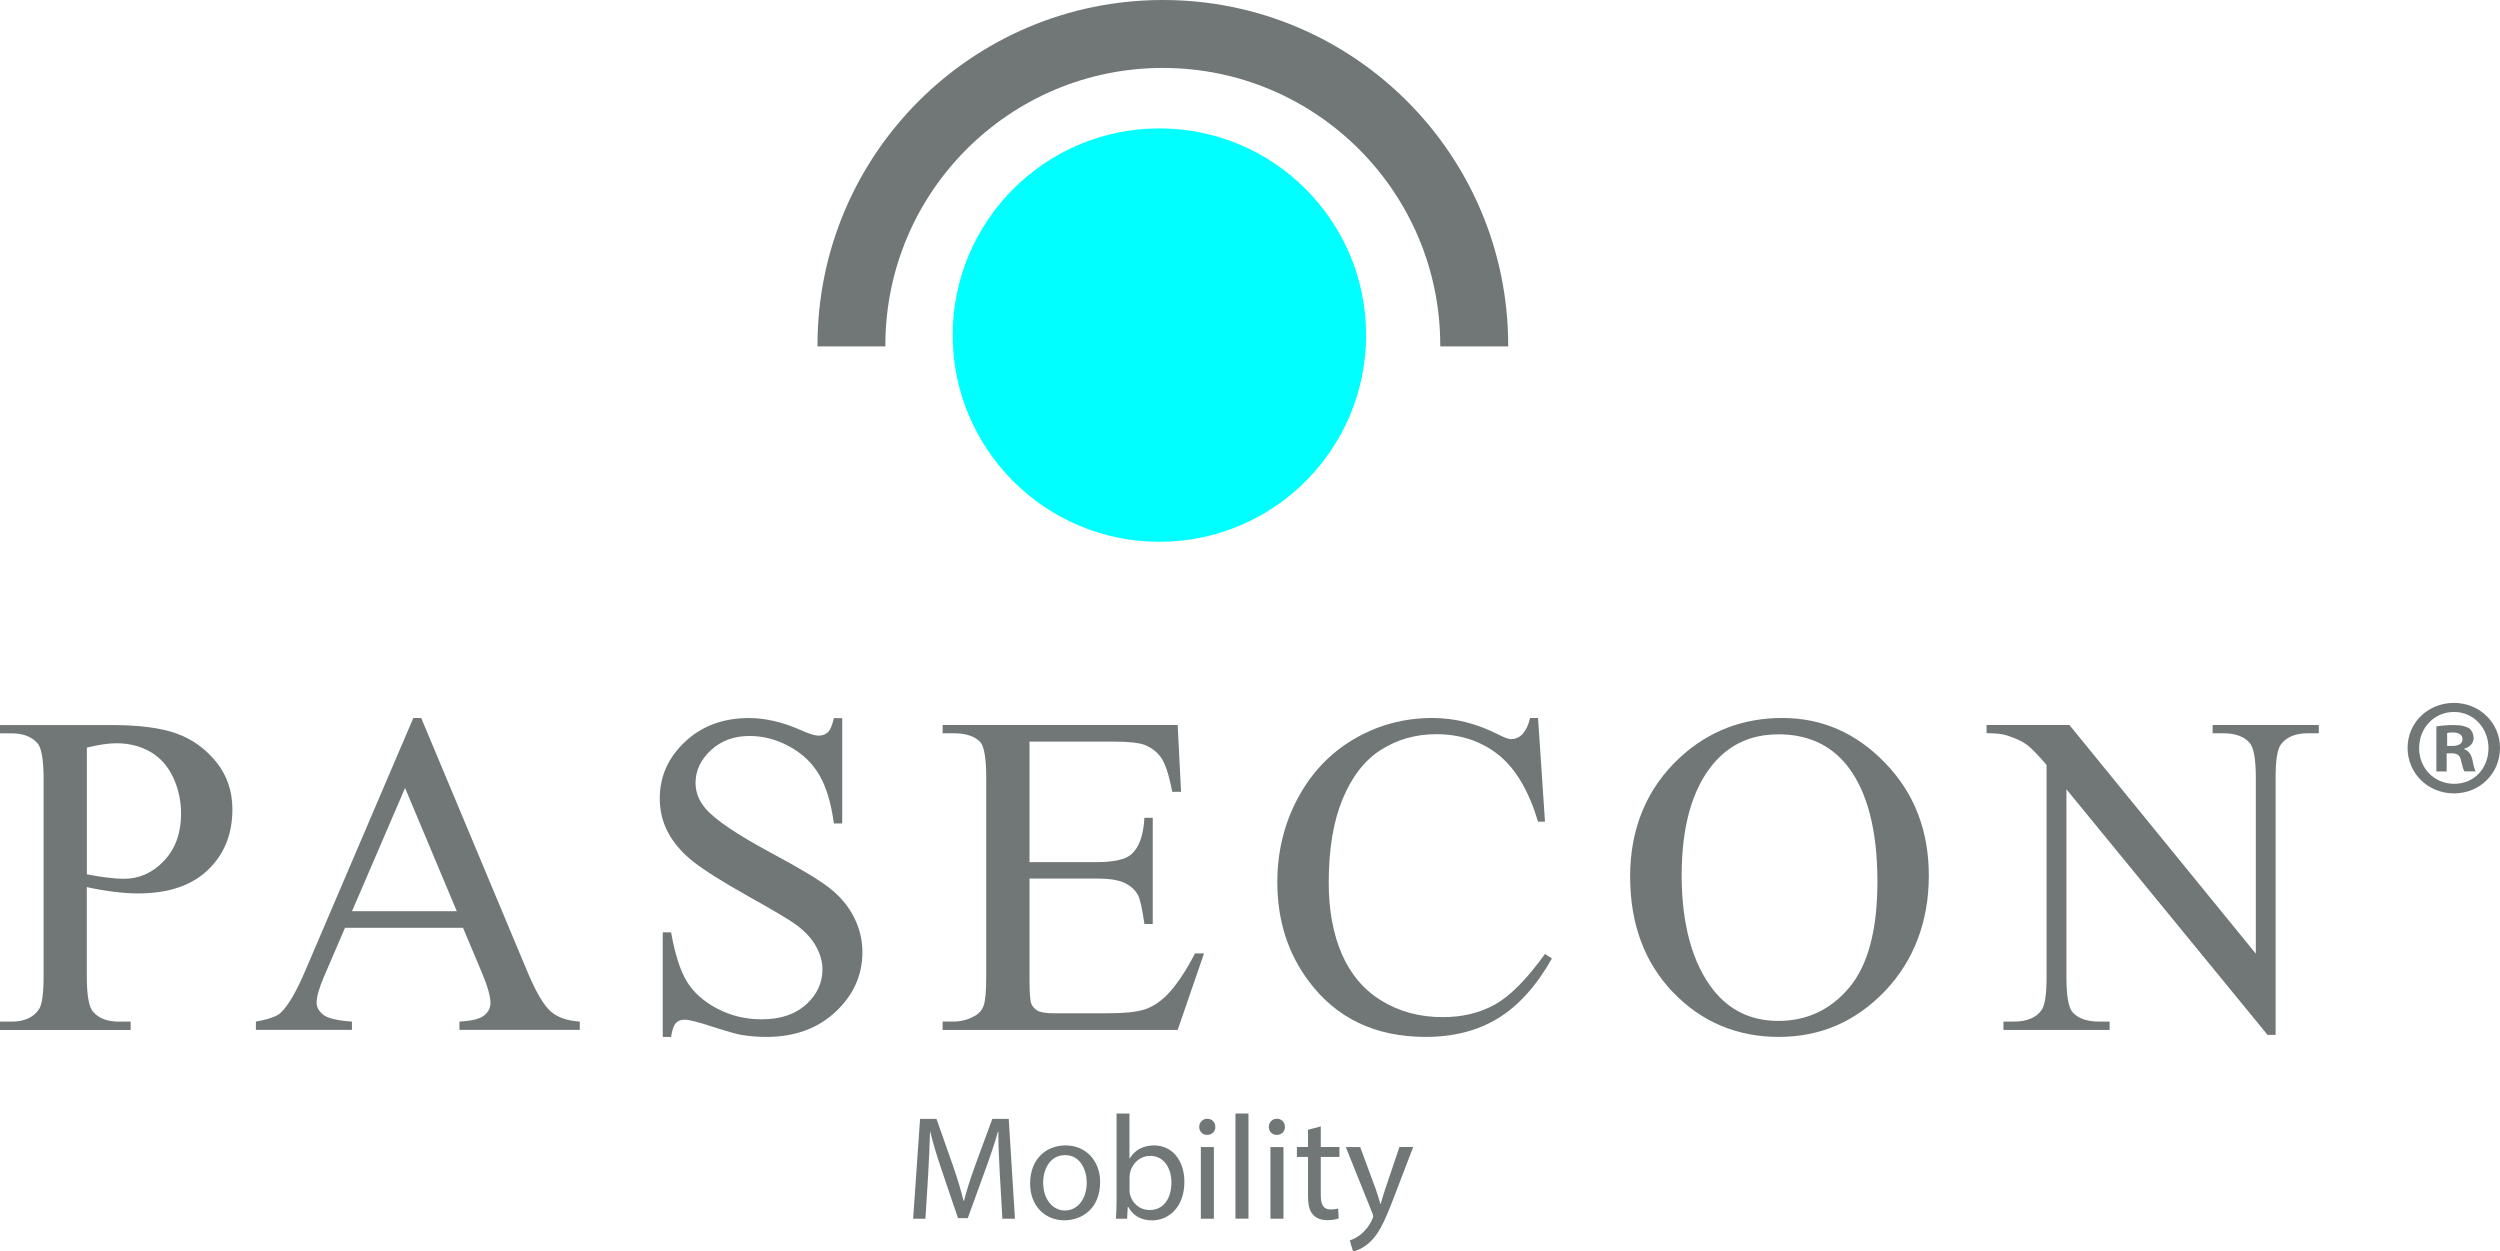
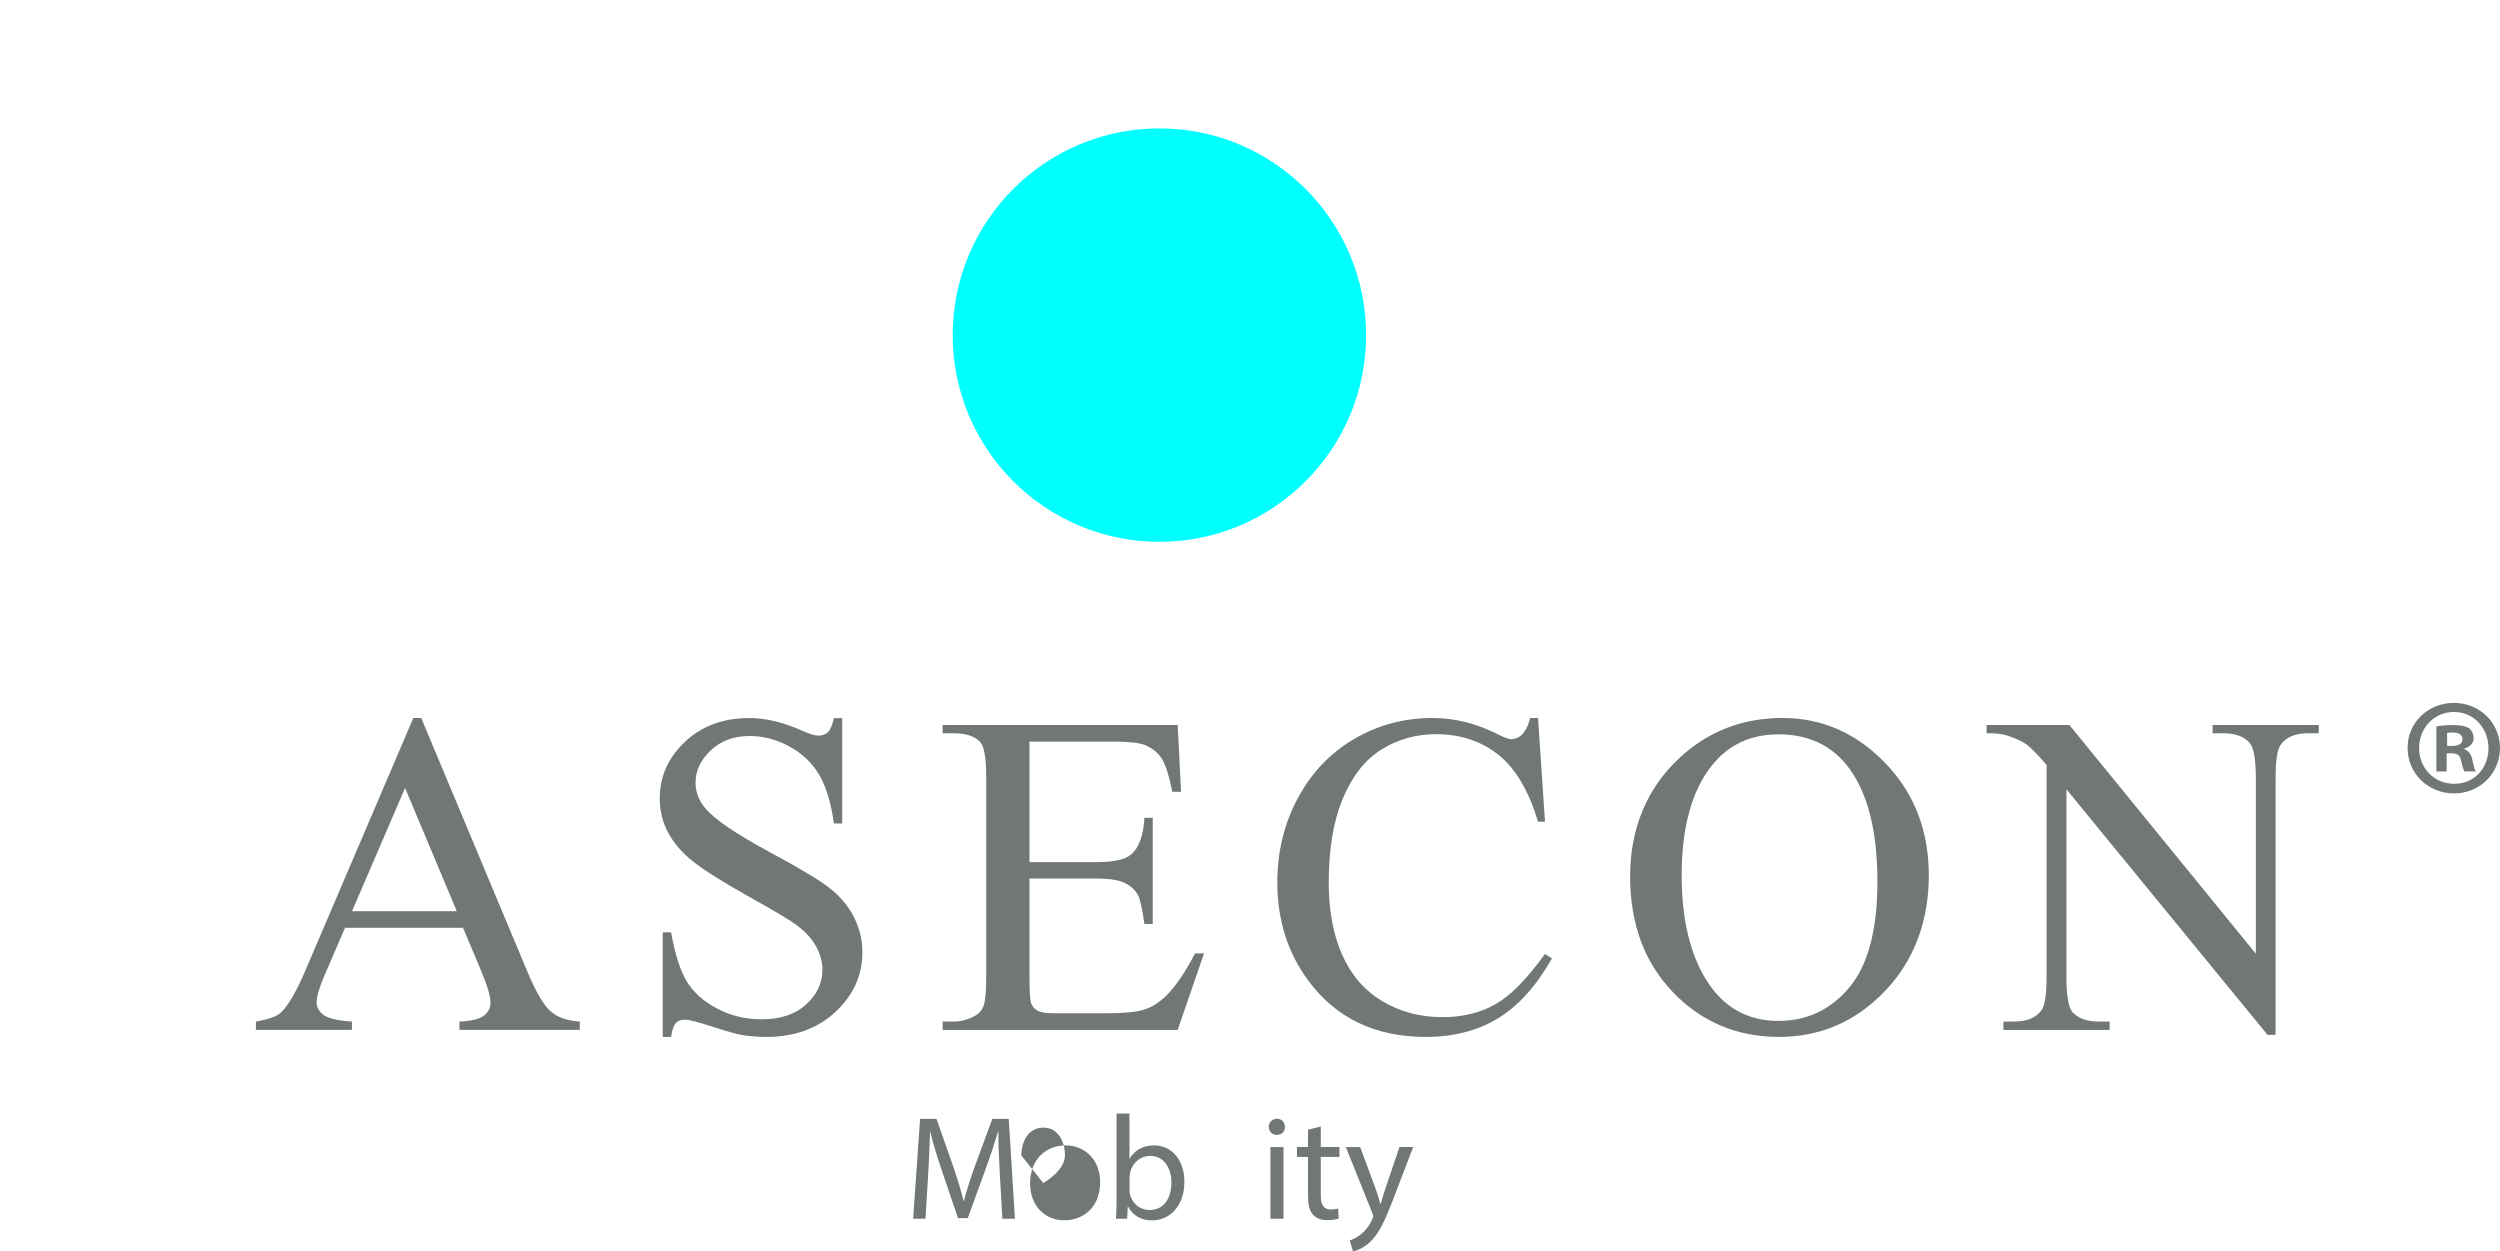
<svg xmlns="http://www.w3.org/2000/svg" id="Ebene_2" viewBox="0 0 377.9 189.16">
  <defs>
    <style>.cls-1{fill:aqua;}.cls-2{fill:#717776;}</style>
  </defs>
  <g id="Ebene_1-2">
    <path class="cls-2" d="m377.9,113.05c0,3.85-3.03,6.88-6.96,6.88s-7.01-3.03-7.01-6.88,3.11-6.8,7.01-6.8,6.96,3.03,6.96,6.8Zm-12.23,0c0,3.03,2.24,5.43,5.31,5.43s5.18-2.4,5.18-5.39-2.2-5.47-5.22-5.47-5.26,2.45-5.26,5.43Zm4.19,3.56h-1.58v-6.8c.62-.12,1.49-.21,2.61-.21,1.28,0,1.87.21,2.36.5.37.29.66.83.66,1.49,0,.75-.58,1.33-1.41,1.58v.08c.66.25,1.04.75,1.24,1.66.21,1.04.33,1.45.5,1.7h-1.7c-.21-.25-.33-.87-.54-1.66-.12-.75-.54-1.08-1.41-1.08h-.75v2.74Zm.04-3.85h.75c.87,0,1.58-.29,1.58-1,0-.62-.46-1.04-1.45-1.04-.41,0-.7.04-.87.08v1.95Z" />
-     <path class="cls-2" d="m133.83,52.21c0-23.16,18.78-41.94,41.94-41.94s41.94,18.78,41.94,41.94c0,.05,0,.1,0,.15h10.27c0-.05,0-.1,0-.15,0-28.83-23.37-52.21-52.2-52.21s-52.21,23.37-52.21,52.21c0,.05,0,.1,0,.15h10.27c0-.05,0-.1,0-.15Z" />
-     <path class="cls-2" d="m13.12,134.1v13.43c0,2.9.32,4.71.95,5.41.86,1,2.16,1.49,3.91,1.49h1.77v1.26H0v-1.26h1.73c1.95,0,3.34-.63,4.18-1.9.45-.7.68-2.37.68-5v-29.78c0-2.9-.31-4.7-.92-5.4-.88-1-2.2-1.5-3.94-1.5H0v-1.25h16.9c4.13,0,7.38.42,9.76,1.27,2.38.85,4.38,2.28,6.02,4.3,1.63,2.02,2.45,4.41,2.45,7.17,0,3.76-1.24,6.82-3.72,9.18-2.48,2.36-5.99,3.53-10.52,3.53-1.11,0-2.31-.08-3.6-.24-1.29-.16-2.67-.39-4.15-.71Zm0-1.94c1.2.23,2.27.4,3.2.51.93.11,1.72.17,2.38.17,2.36,0,4.39-.91,6.1-2.73,1.71-1.82,2.57-4.19,2.57-7.09,0-2-.41-3.85-1.22-5.56-.82-1.71-1.97-2.99-3.47-3.84-1.5-.85-3.19-1.27-5.1-1.27-1.15,0-2.64.22-4.45.65v19.17Z" />
    <path class="cls-2" d="m70,140.25h-17.85l-3.13,7.27c-.77,1.79-1.16,3.13-1.16,4.02,0,.7.34,1.32,1,1.85.67.53,2.11.88,4.34,1.03v1.26h-14.52v-1.26c1.93-.34,3.17-.78,3.74-1.32,1.16-1.09,2.44-3.3,3.84-6.63l16.22-37.94h1.19l16.05,38.35c1.29,3.08,2.47,5.08,3.52,6,1.05.92,2.52,1.43,4.4,1.54v1.26h-18.19v-1.26c1.84-.09,3.08-.4,3.72-.91.65-.52.97-1.16.97-1.91,0-1-.45-2.57-1.36-4.72l-2.79-6.63Zm-.95-2.51l-7.82-18.63-8.02,18.63h15.84Z" />
    <path class="cls-2" d="m127.31,108.53v15.95h-1.26c-.41-3.06-1.14-5.5-2.19-7.31-1.05-1.81-2.56-3.25-4.51-4.32-1.95-1.07-3.97-1.6-6.05-1.6-2.36,0-4.31.72-5.85,2.16-1.54,1.44-2.31,3.08-2.31,4.91,0,1.41.49,2.69,1.46,3.84,1.41,1.7,4.75,3.97,10.03,6.8,4.31,2.31,7.25,4.08,8.82,5.32,1.57,1.24,2.79,2.69,3.64,4.37.85,1.68,1.27,3.44,1.27,5.27,0,3.49-1.35,6.5-4.06,9.03s-6.19,3.79-10.45,3.79c-1.34,0-2.6-.1-3.77-.3-.7-.11-2.16-.53-4.37-1.24-2.21-.72-3.61-1.07-4.2-1.07s-1.02.17-1.34.51c-.33.34-.57,1.04-.73,2.1h-1.26v-15.81h1.26c.59,3.31,1.38,5.79,2.38,7.43,1,1.64,2.52,3.01,4.57,4.09,2.05,1.09,4.3,1.63,6.75,1.63,2.83,0,5.07-.75,6.71-2.24,1.64-1.49,2.47-3.26,2.47-5.3,0-1.13-.31-2.28-.94-3.43-.62-1.16-1.59-2.23-2.91-3.23-.88-.68-3.3-2.13-7.24-4.33-3.94-2.21-6.75-3.97-8.42-5.29-1.67-1.31-2.93-2.77-3.79-4.35-.86-1.58-1.29-3.33-1.29-5.23,0-3.31,1.27-6.16,3.81-8.55,2.54-2.39,5.77-3.59,9.69-3.59,2.45,0,5.04.6,7.78,1.81,1.27.57,2.16.85,2.69.85.59,0,1.07-.17,1.44-.52.37-.35.67-1.06.9-2.13h1.26Z" />
    <path class="cls-2" d="m155.62,112.1v18.22h10.13c2.63,0,4.39-.4,5.27-1.19,1.18-1.04,1.83-2.88,1.97-5.51h1.26v16.05h-1.26c-.32-2.24-.63-3.68-.95-4.32-.41-.79-1.08-1.42-2.01-1.87-.93-.46-2.36-.68-4.28-.68h-10.13v15.2c0,2.04.09,3.28.27,3.72.18.44.5.79.95,1.06.45.26,1.31.39,2.58.39h7.82c2.61,0,4.5-.18,5.68-.55,1.18-.36,2.31-1.08,3.4-2.14,1.41-1.41,2.84-3.52,4.32-6.36h1.36l-3.98,11.56h-35.53v-1.26h1.63c1.09,0,2.12-.26,3.09-.78.73-.36,1.22-.91,1.48-1.63.26-.73.39-2.21.39-4.45v-29.95c0-2.92-.29-4.73-.88-5.41-.82-.91-2.18-1.36-4.08-1.36h-1.63v-1.25h35.53l.51,10.1h-1.33c-.47-2.43-1-4.09-1.58-5-.58-.91-1.43-1.6-2.56-2.08-.91-.34-2.5-.51-4.79-.51h-12.65Z" />
    <path class="cls-2" d="m232.49,108.53l1.05,15.67h-1.05c-1.41-4.69-3.42-8.07-6.02-10.13-2.61-2.06-5.73-3.09-9.38-3.09-3.06,0-5.82.78-8.29,2.33-2.47,1.55-4.42,4.03-5.83,7.43-1.42,3.4-2.12,7.63-2.12,12.68,0,4.17.67,7.78,2,10.84,1.34,3.06,3.35,5.41,6.03,7.04,2.69,1.63,5.75,2.45,9.2,2.45,2.99,0,5.63-.64,7.92-1.92,2.29-1.28,4.8-3.82,7.54-7.63l1.05.68c-2.31,4.1-5.01,7.11-8.09,9.01-3.08,1.9-6.75,2.85-10.98,2.85-7.64,0-13.56-2.83-17.75-8.5-3.13-4.22-4.69-9.18-4.69-14.89,0-4.6,1.03-8.83,3.09-12.68,2.06-3.86,4.9-6.84,8.51-8.96,3.62-2.12,7.57-3.18,11.85-3.18,3.33,0,6.62.82,9.86,2.45.96.5,1.64.75,2.04.75.61,0,1.14-.22,1.6-.65.59-.61,1.01-1.46,1.26-2.55h1.19Z" />
    <path class="cls-2" d="m269.43,108.53c5.98,0,11.17,2.27,15.55,6.82,4.39,4.54,6.58,10.21,6.58,17.02s-2.21,12.82-6.63,17.44c-4.42,4.62-9.77,6.93-16.05,6.93s-11.68-2.25-16-6.76c-4.32-4.51-6.47-10.34-6.47-17.51s2.49-13.29,7.48-17.92c4.33-4.01,9.51-6.02,15.54-6.02Zm-.64,2.48c-4.13,0-7.43,1.53-9.93,4.59-3.1,3.81-4.66,9.38-4.66,16.73s1.61,13.32,4.83,17.37c2.47,3.08,5.74,4.62,9.79,4.62,4.33,0,7.9-1.69,10.73-5.06,2.82-3.38,4.24-8.7,4.24-15.98,0-7.89-1.55-13.77-4.66-17.65-2.5-3.08-5.94-4.63-10.33-4.63Z" />
    <path class="cls-2" d="m300.3,109.59h12.51l28.18,34.57v-26.59c0-2.83-.32-4.6-.95-5.3-.84-.95-2.16-1.43-3.98-1.43h-1.6v-1.25h16.05v1.25h-1.63c-1.95,0-3.33.59-4.15,1.77-.5.73-.75,2.38-.75,4.96v38.86h-1.22l-30.4-37.12v28.38c0,2.83.31,4.6.92,5.31.86.95,2.19,1.42,3.98,1.42h1.63v1.26h-16.05v-1.26h1.59c1.98,0,3.37-.59,4.19-1.76.5-.73.74-2.38.74-4.97v-32.06c-1.34-1.57-2.35-2.6-3.04-3.1-.69-.5-1.71-.96-3.04-1.39-.66-.2-1.65-.31-2.99-.31v-1.25Z" />
    <path class="cls-1" d="m206.5,50.66c0,17.25-13.99,31.24-31.24,31.24s-31.25-13.99-31.25-31.24,13.99-31.25,31.25-31.25,31.24,13.99,31.24,31.25Z" />
    <path class="cls-2" d="m151.14,177.59c-.11-2.1-.25-4.63-.22-6.51h-.07c-.51,1.77-1.14,3.65-1.9,5.73l-2.66,7.32h-1.48l-2.44-7.19c-.72-2.13-1.32-4.07-1.75-5.86h-.04c-.04,1.88-.16,4.41-.29,6.67l-.4,6.47h-1.86l1.05-15.09h2.48l2.57,7.3c.63,1.86,1.14,3.51,1.52,5.08h.07c.38-1.52.92-3.18,1.59-5.08l2.69-7.3h2.48l.94,15.09h-1.9l-.38-6.63Z" />
-     <path class="cls-2" d="m166.29,178.71c0,4.01-2.78,5.75-5.39,5.75-2.93,0-5.19-2.15-5.19-5.57,0-3.63,2.37-5.75,5.37-5.75s5.22,2.26,5.22,5.57Zm-8.6.11c0,2.37,1.37,4.16,3.29,4.16s3.29-1.77,3.29-4.21c0-1.84-.92-4.16-3.25-4.16s-3.34,2.15-3.34,4.21Z" />
+     <path class="cls-2" d="m166.29,178.71c0,4.01-2.78,5.75-5.39,5.75-2.93,0-5.19-2.15-5.19-5.57,0-3.63,2.37-5.75,5.37-5.75s5.22,2.26,5.22,5.57Zm-8.6.11s3.29-1.77,3.29-4.21c0-1.84-.92-4.16-3.25-4.16s-3.34,2.15-3.34,4.21Z" />
    <path class="cls-2" d="m168.69,184.22c.04-.74.09-1.84.09-2.8v-13.1h1.95v6.81h.04c.69-1.21,1.95-1.99,3.69-1.99,2.69,0,4.59,2.24,4.57,5.53,0,3.87-2.44,5.8-4.86,5.8-1.57,0-2.82-.6-3.63-2.04h-.07l-.09,1.79h-1.7Zm2.04-4.34c0,.25.04.49.09.72.38,1.37,1.52,2.31,2.96,2.31,2.06,0,3.29-1.68,3.29-4.16,0-2.17-1.12-4.03-3.22-4.03-1.34,0-2.6.92-3,2.42-.04.22-.11.49-.11.81v1.95Z" />
-     <path class="cls-2" d="m183.71,170.34c.02.67-.47,1.21-1.25,1.21-.69,0-1.19-.54-1.19-1.21s.52-1.23,1.23-1.23,1.21.54,1.21,1.23Zm-2.19,13.88v-10.83h1.97v10.83h-1.97Z" />
-     <path class="cls-2" d="m186.75,168.32h1.97v15.89h-1.97v-15.89Z" />
    <path class="cls-2" d="m194.23,170.34c.02.67-.47,1.21-1.25,1.21-.69,0-1.19-.54-1.19-1.21s.52-1.23,1.23-1.23,1.21.54,1.21,1.23Zm-2.19,13.88v-10.83h1.97v10.83h-1.97Z" />
    <path class="cls-2" d="m199.65,170.27v3.11h2.82v1.5h-2.82v5.84c0,1.34.38,2.1,1.48,2.1.51,0,.9-.07,1.14-.13l.09,1.48c-.38.16-.99.27-1.75.27-.92,0-1.66-.29-2.13-.83-.56-.58-.76-1.54-.76-2.82v-5.91h-1.68v-1.5h1.68v-2.6l1.92-.51Z" />
    <path class="cls-2" d="m205.6,173.38l2.37,6.4c.25.72.51,1.57.69,2.22h.04c.2-.65.42-1.48.69-2.26l2.15-6.36h2.08l-2.96,7.72c-1.41,3.72-2.37,5.62-3.72,6.78-.96.85-1.92,1.19-2.42,1.28l-.49-1.66c.49-.16,1.14-.47,1.72-.96.54-.43,1.21-1.19,1.66-2.19.09-.2.16-.36.16-.47s-.04-.27-.13-.51l-4.01-9.98h2.15Z" />
  </g>
</svg>